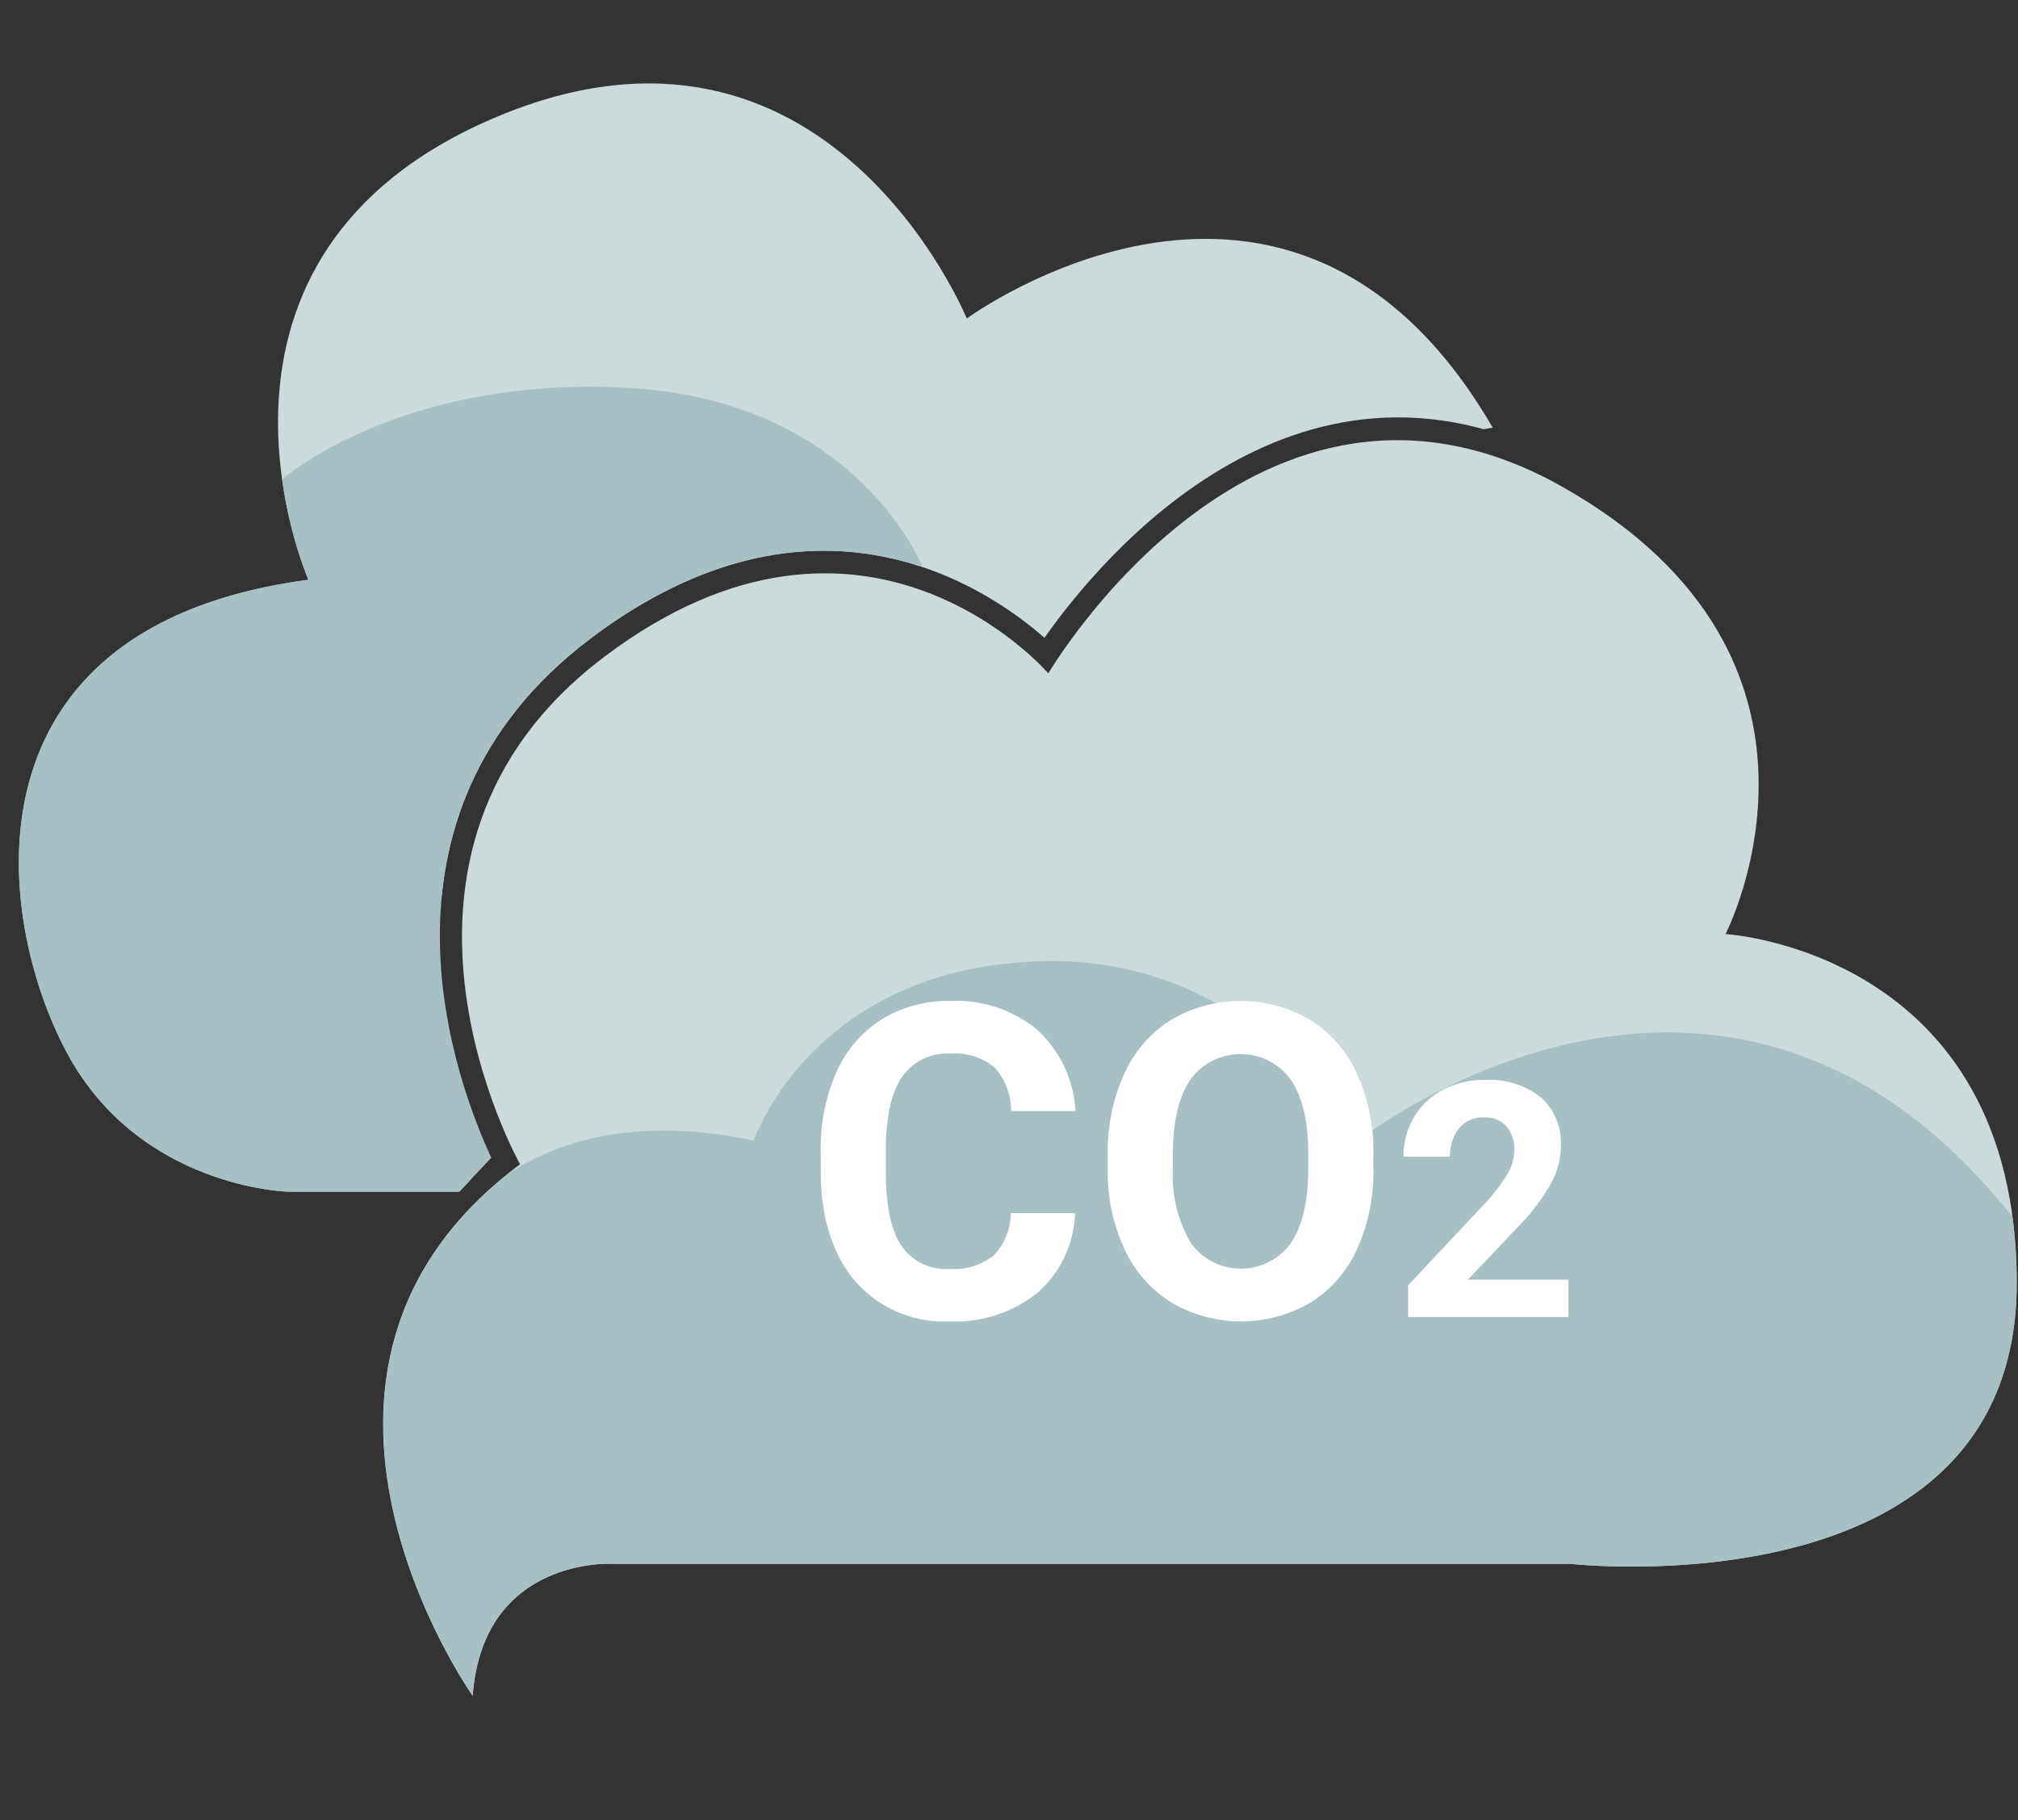
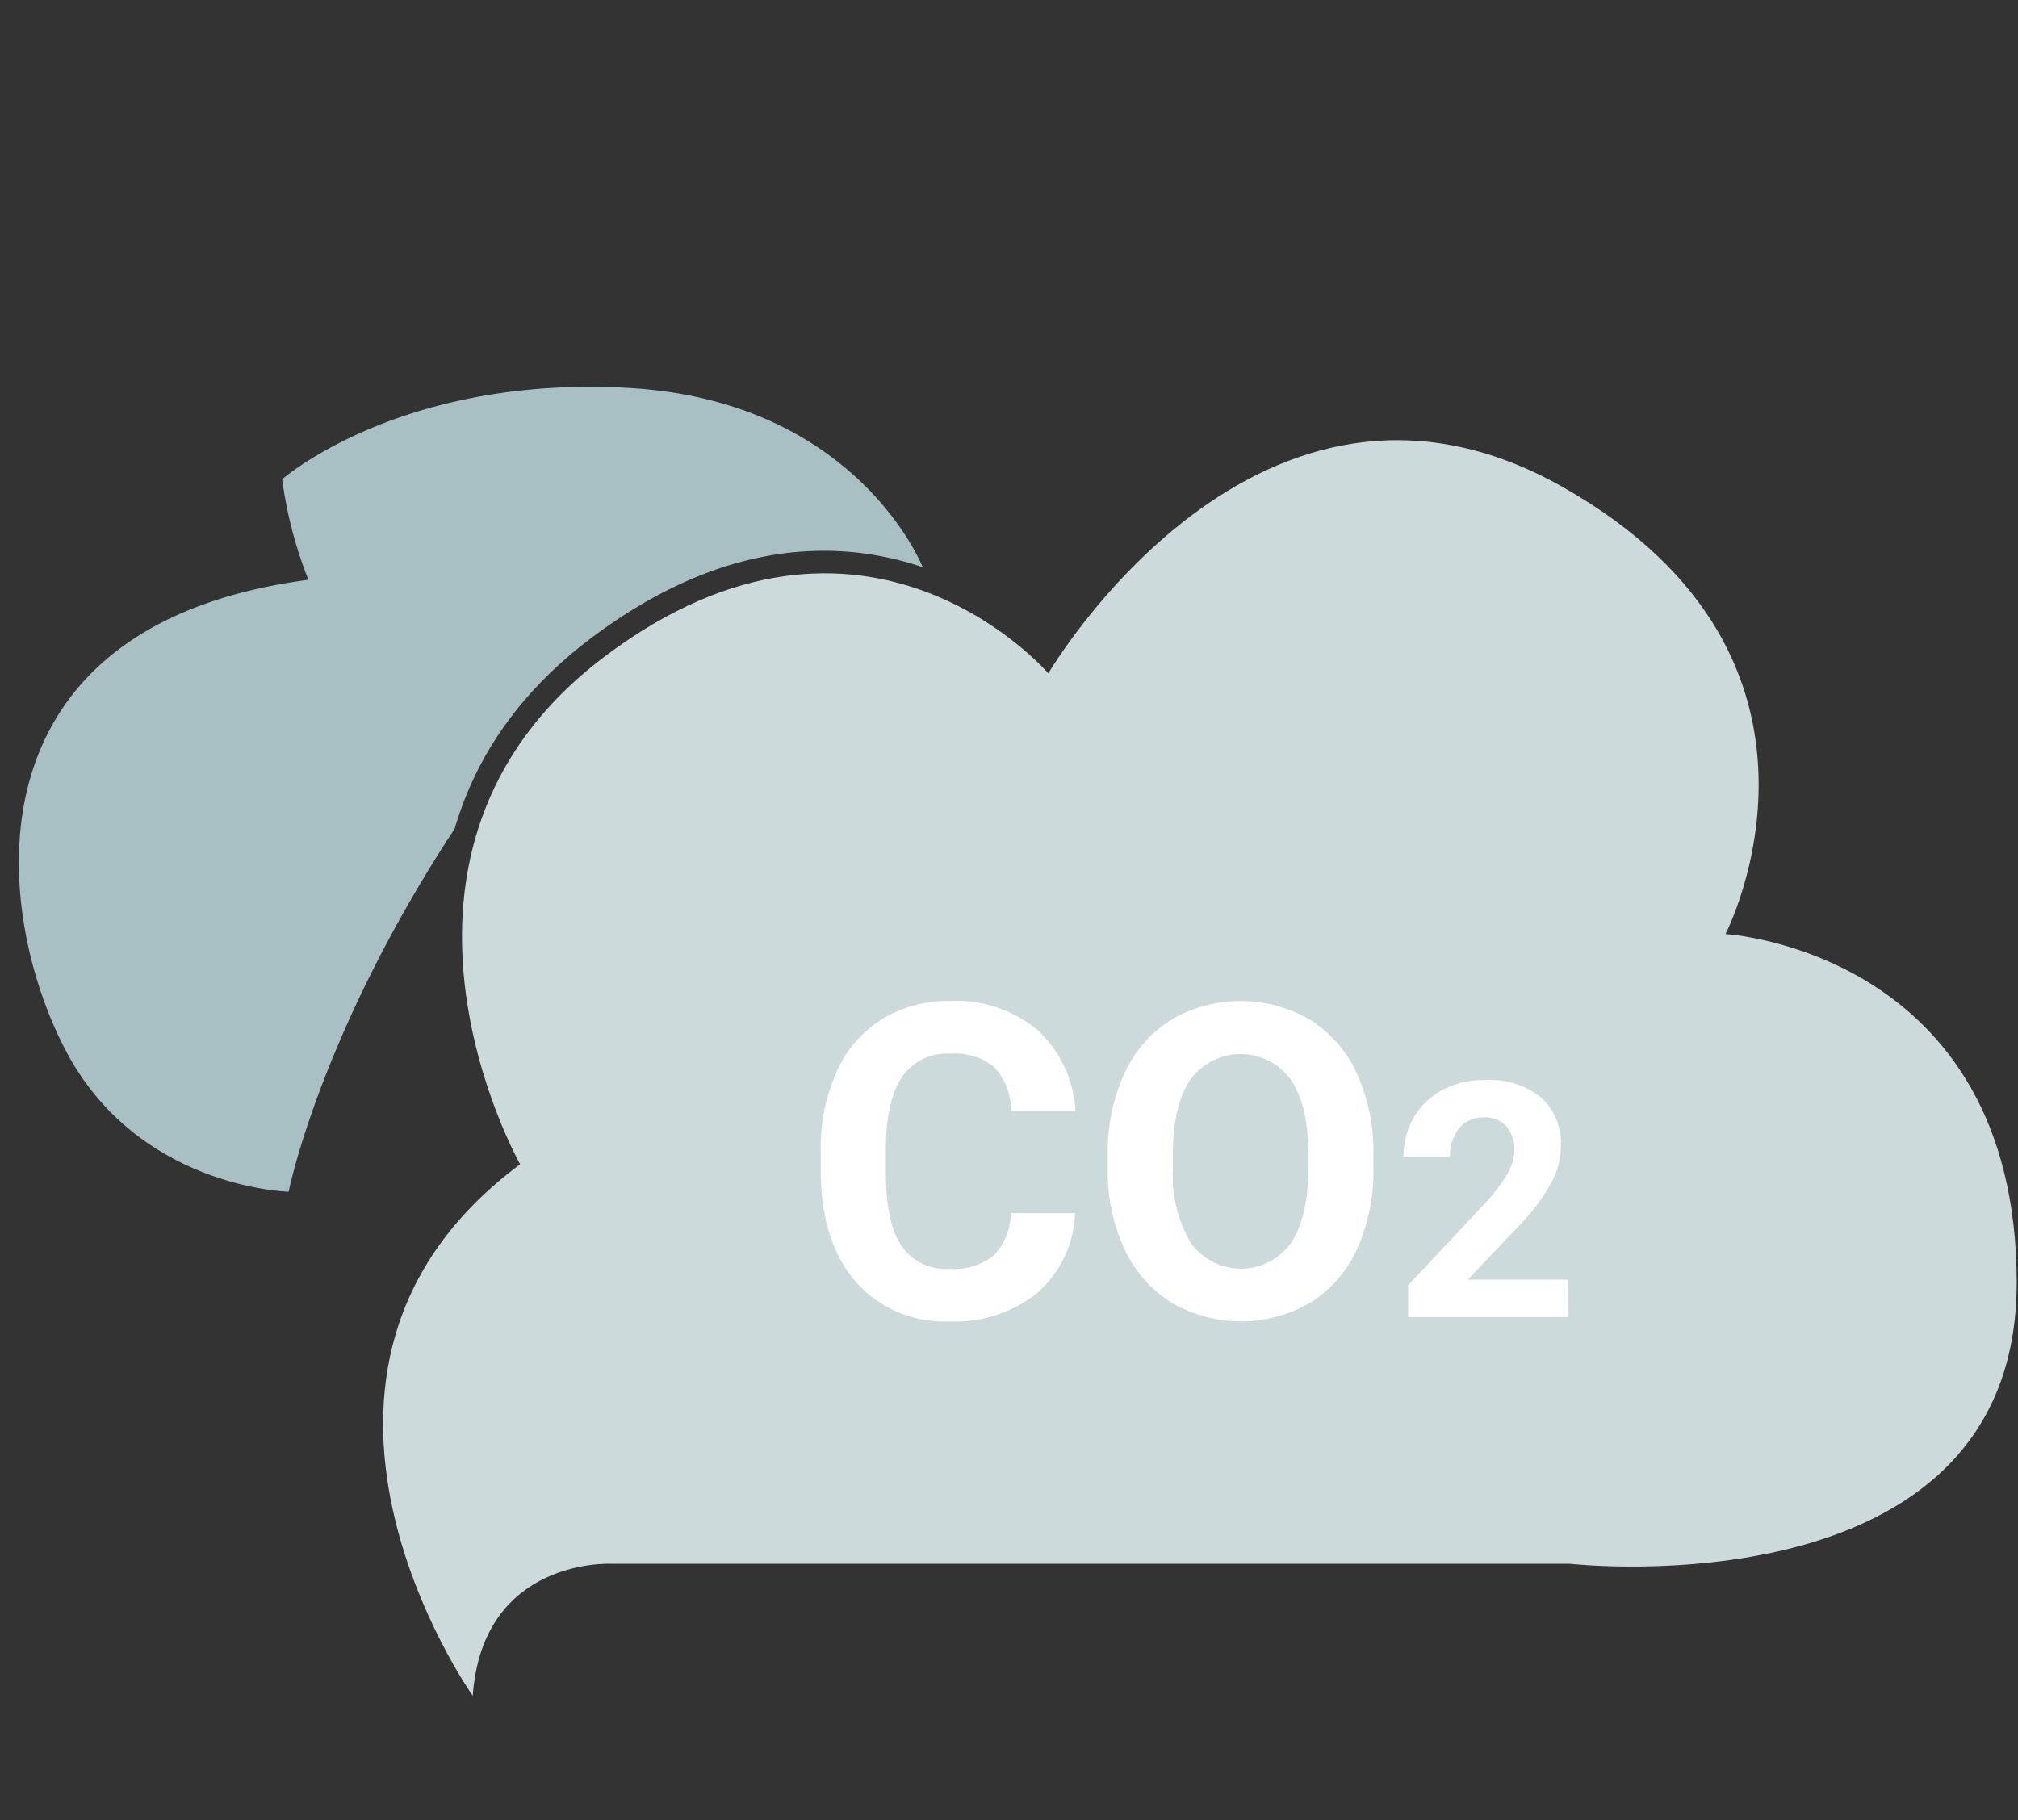
<svg xmlns="http://www.w3.org/2000/svg" width="184" height="166" viewBox="0 0 184 166">
  <rect x="0" y="0" width="184" height="166" fill="#333333" stroke="none" />
  <defs>
    <clipPath id="clip-path">
      <rect id="長方形_182" data-name="長方形 182" width="184" height="166" transform="translate(6035 3692)" fill="#fff" />
    </clipPath>
    <clipPath id="clip-path-2">
      <rect x="11" y="20" width="182.885" height="147.644" fill="none" />
    </clipPath>
    <clipPath id="clip-path-3">
      <rect id="長方形_113" data-name="長方形 113" width="193.885" height="167.642" fill="none" />
    </clipPath>
    <clipPath id="clip-path-4">
      <path id="パス_940" data-name="パス 940" d="M170.353,96.533a31.23,31.23,0,0,0,1.23-3.948ZM44.955,0,0,53.141,4.632,124.69s43.646.927,44.456,0,5.71-6.117,5.71-6.117c-3.04-6.51-12.5-31.111,9.09-47.377,20.321-15.306,36.041-4.69,41.344-.032,5.132-7.3,23.513-29.6,48.308-15.552,18.845,10.677,20.594,26.42,18.042,36.972l7.638-24.507L140.783,9.727Z" fill="none" />
    </clipPath>
  </defs>
  <g id="slider_icon_01" transform="translate(-6035 -3692)" clip-path="url(#clip-path)">
    <g id="スクロールグループ_1" data-name="スクロールグループ 1" transform="translate(6025 3679)" clip-path="url(#clip-path-2)" style="isolation: isolate">
      <g id="グループ_471" data-name="グループ 471" transform="translate(-6025.234 -4321.416)">
        <g id="グループ_167" data-name="グループ 167" transform="translate(6025.234 4321.416)">
          <g id="グループ_168" data-name="グループ 168" transform="translate(0 0.001)">
            <g id="グループ_167-2" data-name="グループ 167" clip-path="url(#clip-path-3)">
              <path id="パス_936" data-name="パス 936" d="M8.171,114.5S-12.823,84.864,12.493,66.03c0,0-16.053-28.4,7.719-46.31s40.444,1.544,40.444,1.544S79.8-11.461,107.583,4.284,122.4,45.036,122.4,45.036s26.551,1.544,26.551,31.8S108.2,102.461,108.2,102.461H20.829S9.1,101.844,8.171,114.5" transform="translate(44.931 53.14)" fill="#ccdadc" />
-               <path id="パス_937" data-name="パス 937" d="M148.532,23.305c-26.4-33.206-59.65-6.94-59.65-6.94S79.775-.226,60.633,0C39.206.258,33.774,16.366,33.774,16.366c-11.013-2.335-18.171.221-22.43,3.063C-12.158,38.292,8.148,67,8.148,67c.927-12.658,12.658-12.04,12.658-12.04h87.372s40.753,4.631,40.753-25.626a45.372,45.372,0,0,0-.4-6.027" transform="translate(44.954 100.645)" fill="#a8c0c4" />
            </g>
          </g>
          <g id="グループ_170" data-name="グループ 170" transform="translate(0 0)">
            <g id="グループ_169" data-name="グループ 169" clip-path="url(#clip-path-4)">
-               <path id="パス_938" data-name="パス 938" d="M134.389,31.39S108.9,34.942,95.026,56.961c0,0-29.107-22.857-47.809.671s-5.429,43.434-5.429,43.434H24.595s-13.574-.3-20.209-12.668-9.954-38.91,22.019-43.134c0,0-12.971-29.56,17.193-42.228s42.832,18.4,42.832,18.4S115.989-.281,134.389,31.39" transform="translate(11.719 20.609)" fill="#ccdadc" />
-               <path id="パス_939" data-name="パス 939" d="M55.663.106C34.876-1.1,24.034,8.407,24.008,8.43A38.546,38.546,0,0,0,26.4,17.6C-5.568,21.823-2.25,48.367,4.385,60.733S24.6,73.4,24.6,73.4H53.578S28.516,53.5,47.217,29.967C57.673,16.813,71.9,15.259,82.409,16.444h0S76.476,1.313,55.663.106" transform="translate(11.72 48.273)" fill="#a8c0c4" />
+               <path id="パス_939" data-name="パス 939" d="M55.663.106C34.876-1.1,24.034,8.407,24.008,8.43A38.546,38.546,0,0,0,26.4,17.6C-5.568,21.823-2.25,48.367,4.385,60.733S24.6,73.4,24.6,73.4S28.516,53.5,47.217,29.967C57.673,16.813,71.9,15.259,82.409,16.444h0S76.476,1.313,55.663.106" transform="translate(11.72 48.273)" fill="#a8c0c4" />
            </g>
          </g>
        </g>
        <path id="パス_3212" data-name="パス 3212" d="M64.593,27.527A10.063,10.063,0,0,1,61.2,34.754a11.9,11.9,0,0,1-8.057,2.637,10.7,10.7,0,0,1-8.6-3.682Q41.41,30.027,41.41,23.6V21.863a17.047,17.047,0,0,1,1.445-7.227,10.831,10.831,0,0,1,4.131-4.795,11.572,11.572,0,0,1,6.24-1.67,11.593,11.593,0,0,1,7.93,2.637,10.814,10.814,0,0,1,3.477,7.4H58.773a5.939,5.939,0,0,0-1.533-3.994,5.678,5.678,0,0,0-4.014-1.24,4.978,4.978,0,0,0-4.385,2.1q-1.455,2.1-1.494,6.514v2.148q0,4.609,1.4,6.738a4.886,4.886,0,0,0,4.4,2.129,5.785,5.785,0,0,0,4.053-1.24,5.6,5.6,0,0,0,1.533-3.838Zm27.207-4.1a17.167,17.167,0,0,1-1.484,7.363,11.179,11.179,0,0,1-4.248,4.883,12.553,12.553,0,0,1-12.646.02,11.289,11.289,0,0,1-4.3-4.854,16.676,16.676,0,0,1-1.543-7.256V22.176A17.077,17.077,0,0,1,69.1,14.783a11.27,11.27,0,0,1,4.277-4.9,12.534,12.534,0,0,1,12.637,0,11.27,11.27,0,0,1,4.277,4.9A17.028,17.028,0,0,1,91.8,22.156Zm-5.937-1.289q0-4.473-1.6-6.8a5.658,5.658,0,0,0-9.121-.029q-1.6,2.295-1.621,6.729v1.387a12.117,12.117,0,0,0,1.6,6.758,5.608,5.608,0,0,0,9.141.088q1.582-2.314,1.6-6.748ZM109.588,37H94.969V34.1l6.9-7.354a17.021,17.021,0,0,0,2.1-2.71,4.354,4.354,0,0,0,.681-2.2,3.258,3.258,0,0,0-.718-2.234,2.591,2.591,0,0,0-2.051-.813,2.794,2.794,0,0,0-2.263.989,3.917,3.917,0,0,0-.828,2.6H94.545a6.992,6.992,0,0,1,.93-3.56A6.556,6.556,0,0,1,98.1,16.294a7.992,7.992,0,0,1,3.853-.916,7.567,7.567,0,0,1,5.12,1.582,5.6,5.6,0,0,1,1.824,4.468,7.171,7.171,0,0,1-.82,3.223,17.909,17.909,0,0,1-2.812,3.823l-4.849,5.112h9.17Z" transform="translate(6068.658 4417.523)" fill="#fff" />
      </g>
    </g>
  </g>
</svg>